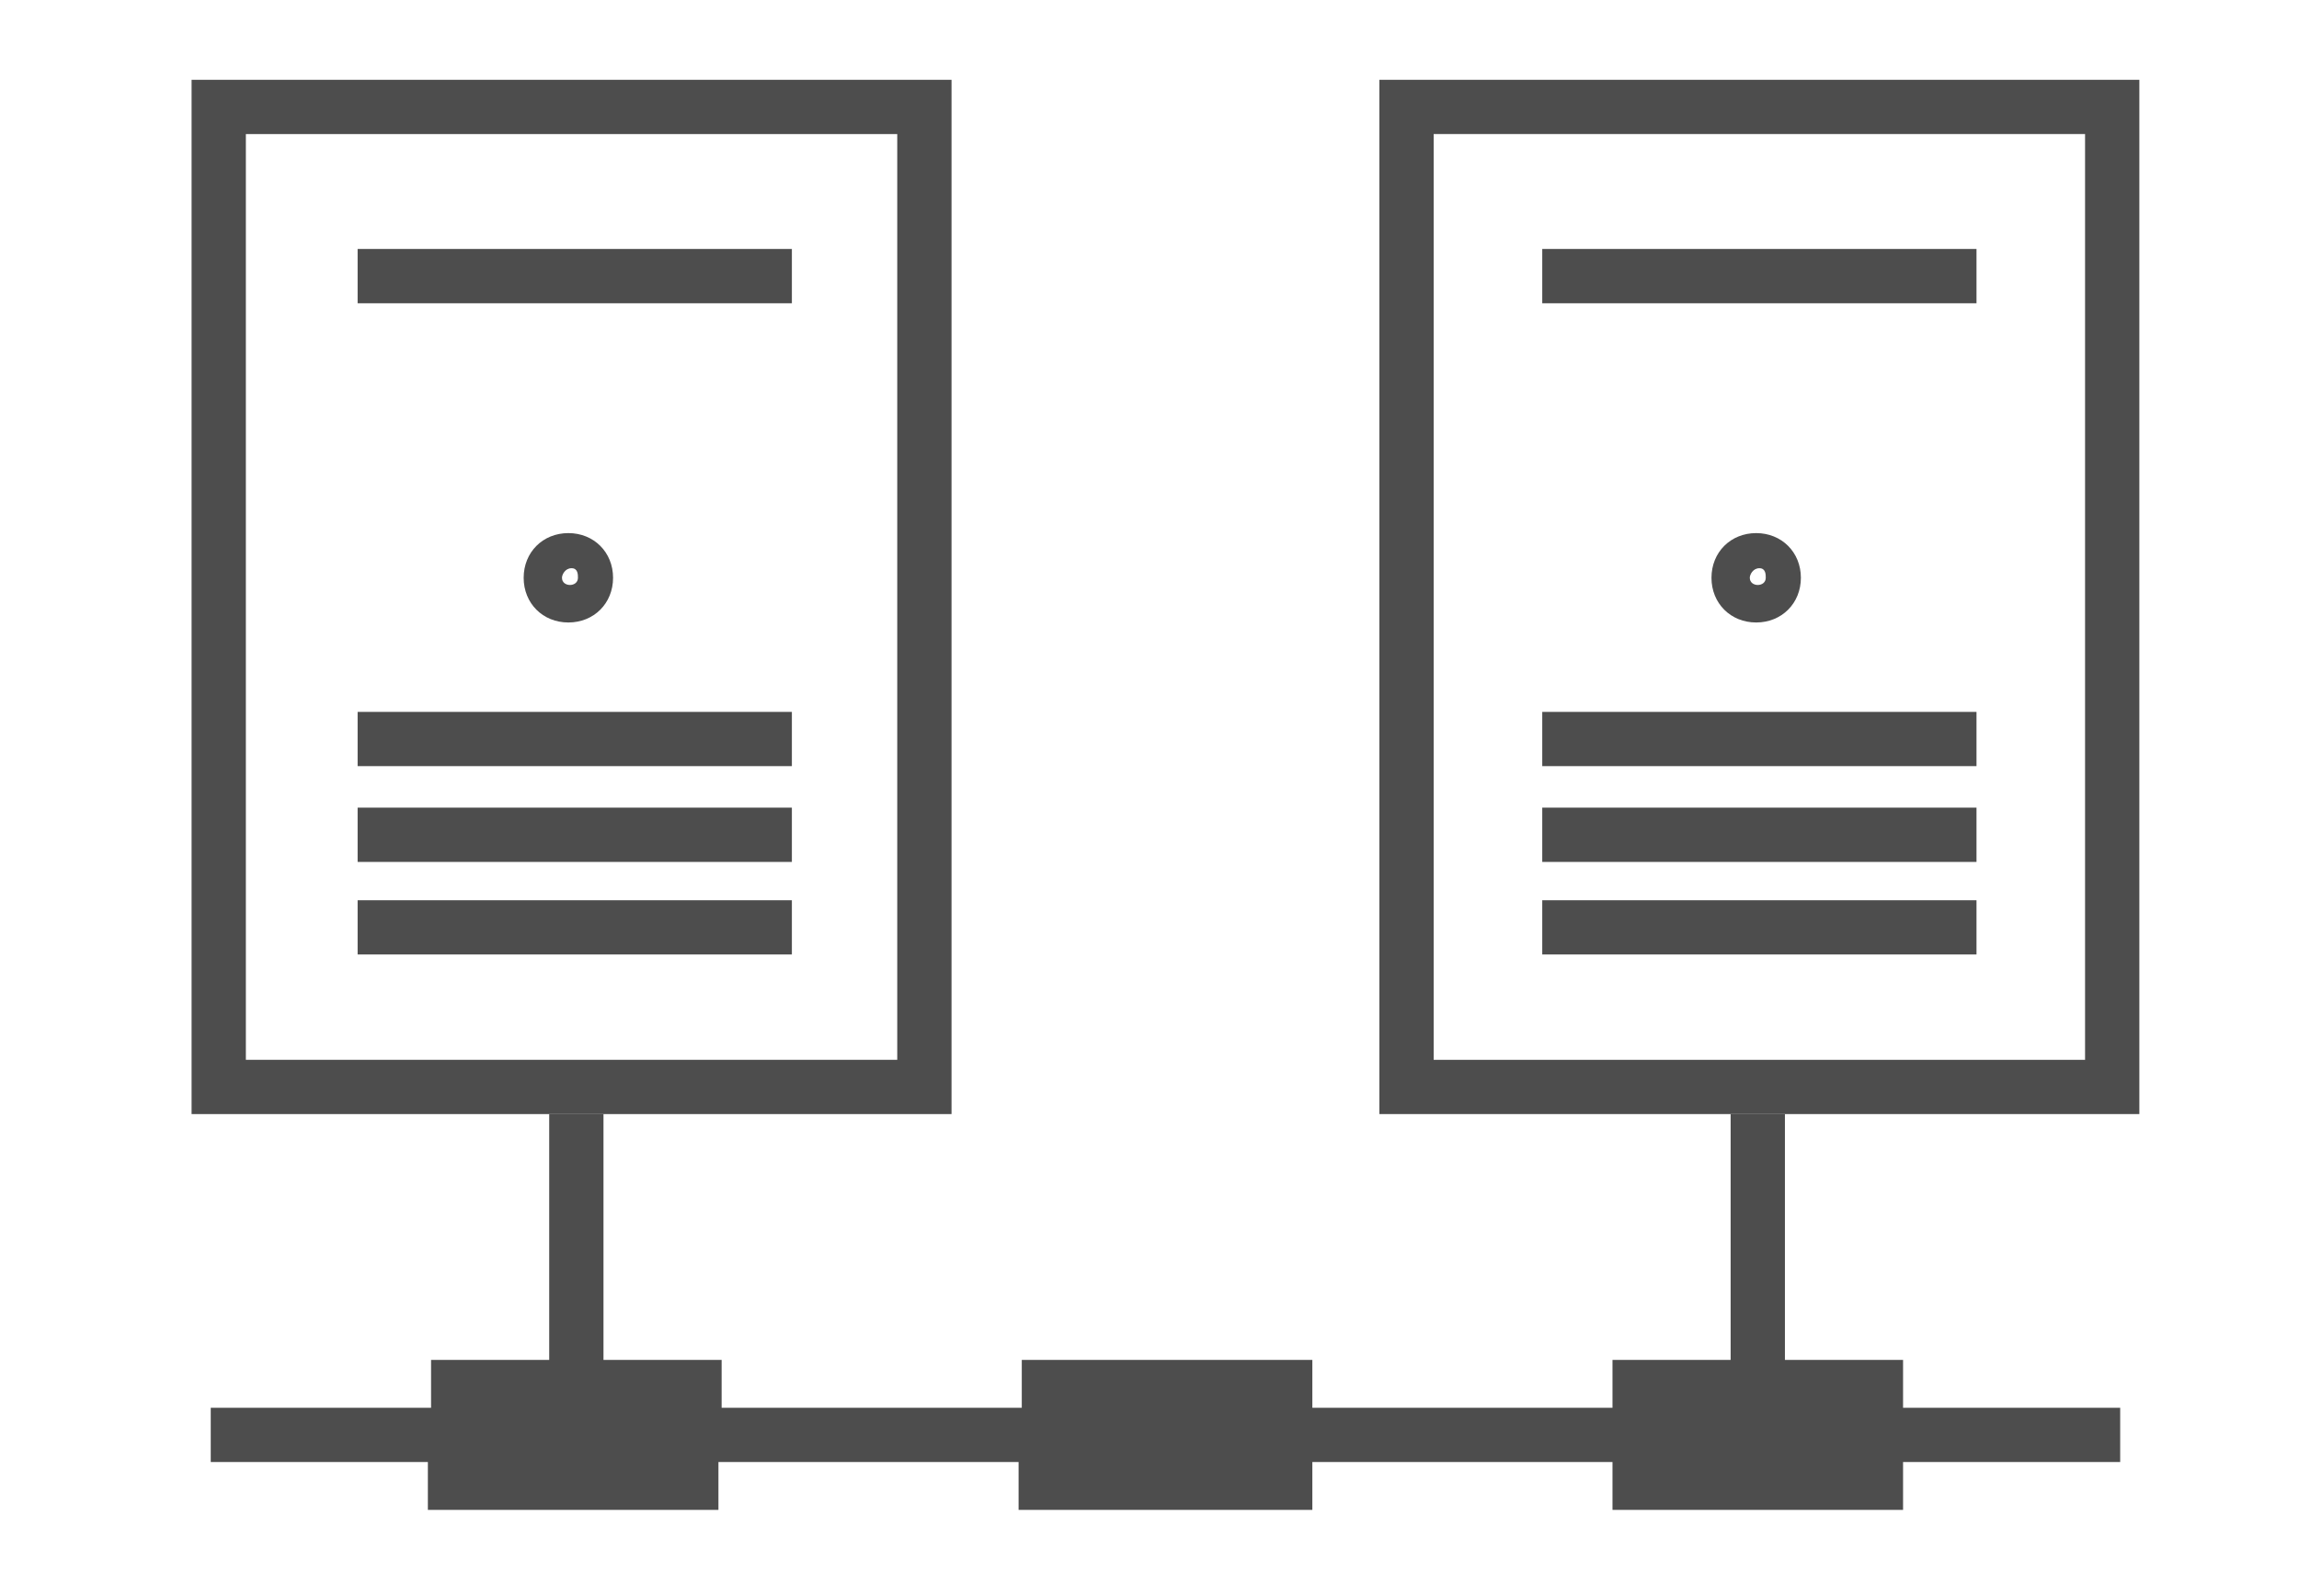
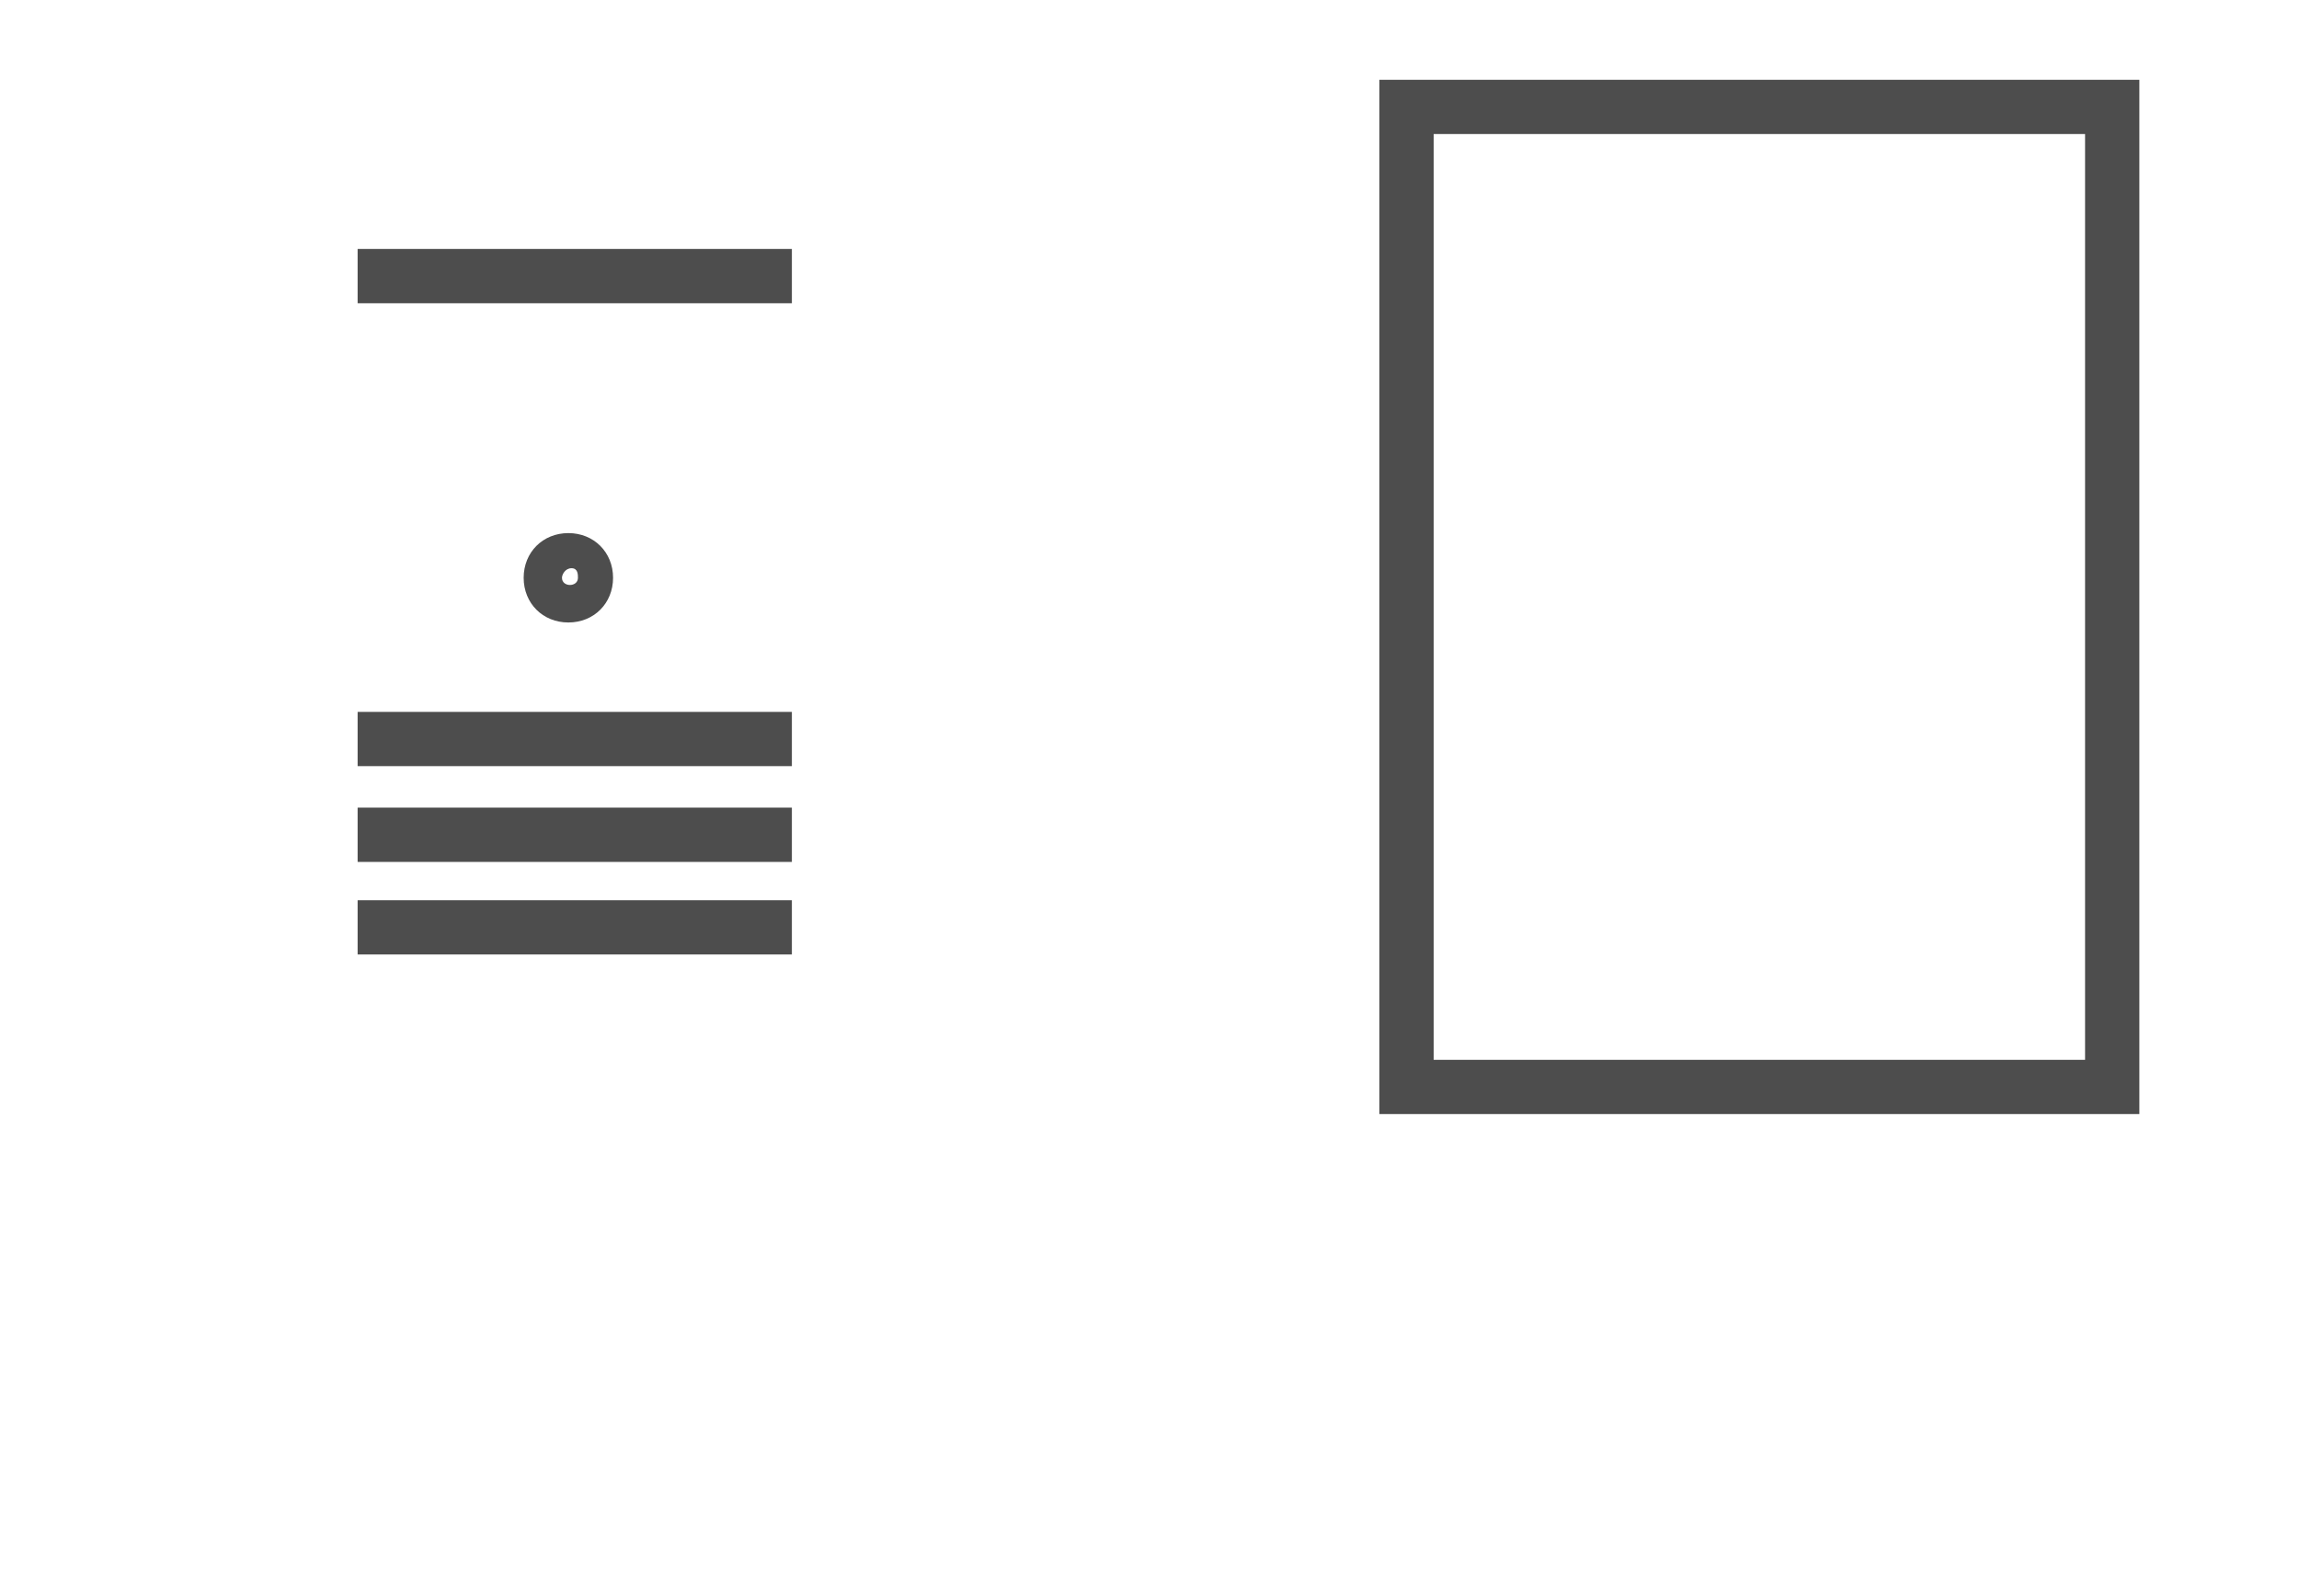
<svg xmlns="http://www.w3.org/2000/svg" xml:space="preserve" id="レイヤー_1" x="0" y="0" style="enable-background:new 0 0 72 50" version="1.1" viewBox="0 0 72 50">
  <style>.st0{fill:#4d4d4d}</style>
-   <path d="M29.8 2.5H6v32.4h23.8V2.5zm-1.7 30.7H7.7v-29h20.4v29z" class="st0" />
  <path d="M11.2 7.8h13.6v1.7H11.2zM11.2 22.3h13.6V24H11.2zM11.2 25.3h13.6V27H11.2zM11.2 28.2h13.6v1.7H11.2zM16.4 18.1c0 .8.6 1.4 1.4 1.4s1.4-.6 1.4-1.4c0-.8-.6-1.4-1.4-1.4s-1.4.6-1.4 1.4zm1.7 0c0 .3-.5.3-.5 0 0-.1.1-.3.3-.3s.2.2.2.3zM43.2 2.5v32.4H67V2.5H43.2zm22.1 30.7H44.9v-29h20.4v29z" class="st0" />
-   <path d="M48.3 7.8h13.6v1.7H48.3zM48.3 22.3h13.6V24H48.3zM48.3 25.3h13.6V27H48.3zM48.3 28.2h13.6v1.7H48.3zM53.6 18.1c0 .8.6 1.4 1.4 1.4.8 0 1.4-.6 1.4-1.4 0-.8-.6-1.4-1.4-1.4-.8 0-1.4.6-1.4 1.4zm1.7 0c0 .3-.5.3-.5 0 0-.1.1-.3.3-.3s.2.2.2.3zM37.4 47.3h3.7v-1.5h9.4v1.5h9.1v-1.5h6.8v-1.7h-6.8v-1.5h-3.7v-7.7h-1.7v7.7h-3.7v1.5h-9.4v-1.5H32v1.5h-9.4v-1.5h-3.7v-7.7h-1.7v7.7h-3.7v1.5H6.6v1.7h6.8v1.5h9.1v-1.5h9.4v1.5h3.7" class="st0" />
</svg>